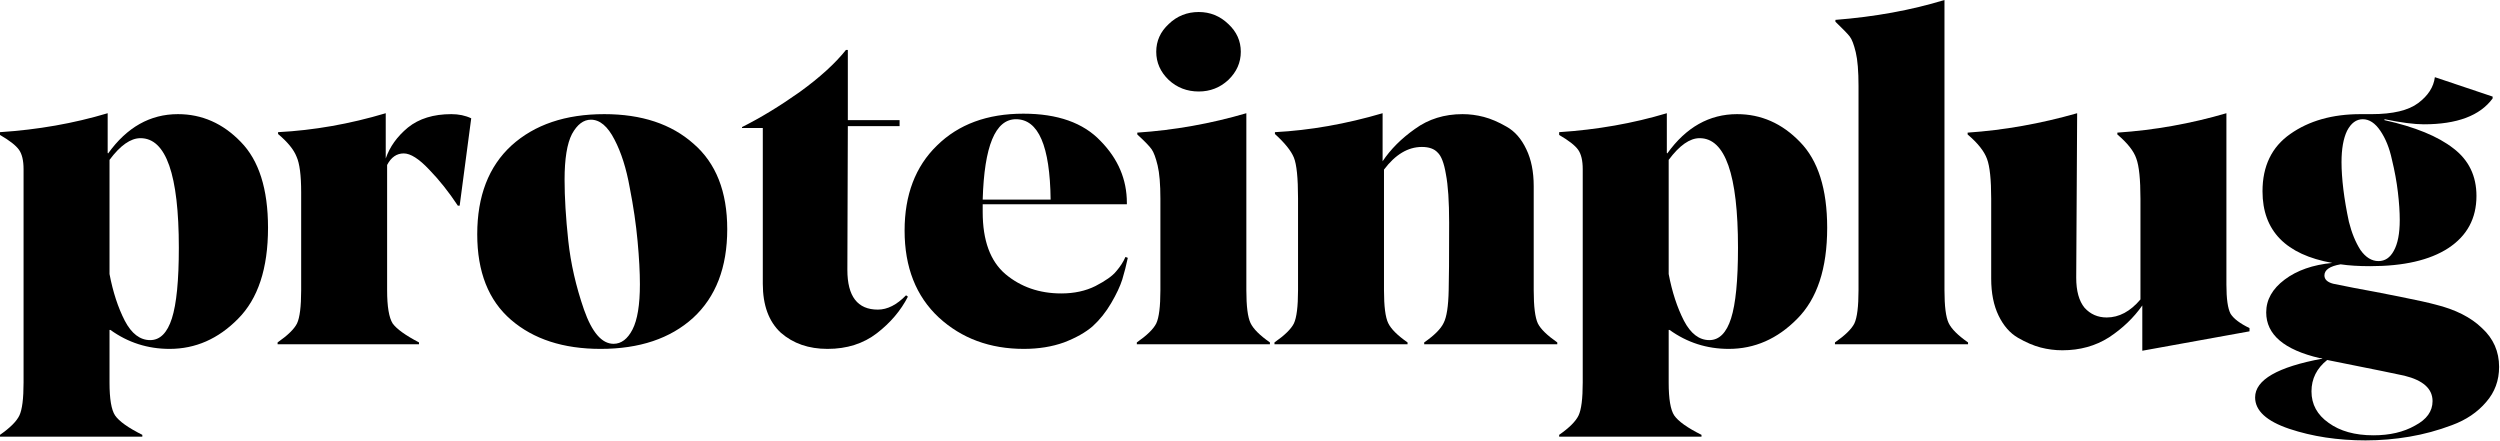
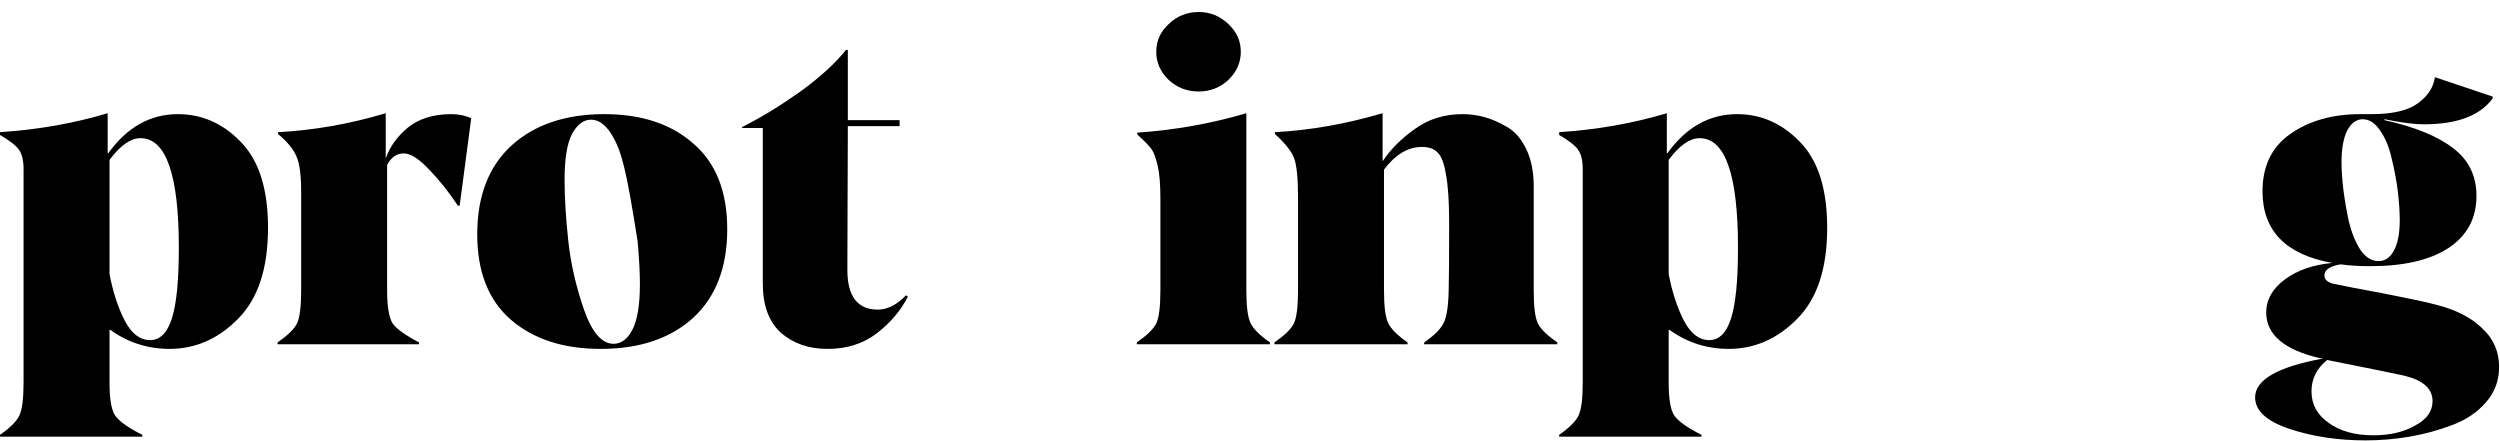
<svg xmlns="http://www.w3.org/2000/svg" width="1082" height="191" viewBox="0 0 1082 191" fill="none">
  <path d="M1023.81 190.6C1011.81 190.6 1000.81 188.934 990.814 185.6C980.947 182.267 976.014 177.734 976.014 172C976.014 164.4 985.747 158.8 1005.21 155.2C1005.08 155.2 1004.88 155.134 1004.61 155C1004.35 155 1004.15 155 1004.01 155C988.547 151.4 980.814 144.8 980.814 135.2C980.814 129.734 983.48 125 988.814 121C994.147 117 1001.01 114.6 1009.41 113.8C989.28 110.2 979.214 99.867 979.214 82.8C979.214 71.867 983.214 63.6 991.214 58C999.347 52.267 1009.48 49.4 1021.61 49.4H1026.41C1035.61 49.4 1042.35 47.8 1046.61 44.6C1050.88 41.4 1053.28 37.667 1053.81 33.4L1078.81 41.8V42.6C1073.35 50.067 1063.41 53.8 1049.01 53.8C1044.88 53.8 1039.21 53.067 1032.01 51.6V52C1045.21 54.934 1055.15 59 1061.81 64.2C1068.48 69.267 1071.81 76.134 1071.81 84.8C1071.81 94.534 1067.75 102.067 1059.61 107.4C1051.61 112.6 1040.35 115.2 1025.81 115.2C1020.88 115.2 1016.61 114.934 1013.01 114.4C1008.35 115.2 1006.01 116.8 1006.01 119.2C1006.01 120.934 1007.28 122.134 1009.81 122.8C1009.95 122.8 1012.95 123.4 1018.81 124.6C1024.68 125.667 1031.28 126.934 1038.61 128.4C1045.95 129.867 1051.08 131 1054.01 131.8C1062.68 133.934 1069.41 137.334 1074.21 142C1079.15 146.534 1081.61 152.134 1081.61 158.8C1081.61 164.667 1079.75 169.734 1076.01 174C1072.28 178.4 1067.35 181.734 1061.21 184C1055.21 186.267 1049.08 187.934 1042.81 189C1036.55 190.067 1030.21 190.6 1023.81 190.6ZM1027.21 188.4C1034.28 188.4 1040.28 187 1045.21 184.2C1050.28 181.534 1052.81 178 1052.81 173.6C1052.81 168.267 1048.75 164.6 1040.61 162.6C1039.01 162.2 1027.88 159.934 1007.21 155.8C1002.68 159.4 1000.41 163.934 1000.41 169.4C1000.41 175 1002.88 179.534 1007.81 183C1012.75 186.6 1019.21 188.4 1027.21 188.4ZM1029.41 113C1032.21 113 1034.41 111.534 1036.01 108.6C1037.75 105.534 1038.61 101.067 1038.61 95.2C1038.61 91.734 1038.35 87.734 1037.81 83.2C1037.28 78.667 1036.41 73.934 1035.21 69C1034.15 64.067 1032.48 59.934 1030.21 56.6C1027.95 53.267 1025.41 51.6 1022.61 51.6C1019.81 51.6 1017.55 53.267 1015.81 56.6C1014.21 59.934 1013.41 64.467 1013.41 70.2C1013.41 73.667 1013.68 77.6 1014.21 82C1014.75 86.4 1015.55 91.067 1016.61 96C1017.81 100.8 1019.48 104.867 1021.61 108.2C1023.88 111.4 1026.48 113 1029.41 113Z" fill="black" />
-   <path d="M927.19 151.8V132.2C923.456 137.533 918.657 142.133 912.79 146C906.923 149.733 900.19 151.6 892.59 151.6C889.39 151.6 886.256 151.2 883.19 150.4C880.123 149.6 876.856 148.2 873.39 146.2C869.923 144.2 867.123 141 864.99 136.6C862.856 132.2 861.79 126.867 861.79 120.6V86C861.79 77.733 861.19 72 859.99 68.8C858.79 65.467 855.99 61.933 851.59 58.2V57.4C867.323 56.333 883.123 53.533 898.99 49C898.99 56.333 898.923 68.2 898.79 84.6C898.657 101 898.59 112.867 898.59 120.2C898.59 125.933 899.79 130.267 902.19 133.2C904.723 136 907.923 137.4 911.79 137.4C917.123 137.4 921.99 134.8 926.39 129.6V86C926.39 77.6 925.79 71.8 924.59 68.6C923.523 65.4 920.79 61.933 916.39 58.2V57.4C932.39 56.333 948.123 53.533 963.59 49V123.2C963.59 129.333 964.19 133.533 965.39 135.8C966.723 137.933 969.457 140 973.59 142V143.4L927.19 151.8Z" fill="black" />
-   <path d="M794.168 149V148.2C798.568 145.133 801.368 142.4 802.568 140C803.768 137.467 804.368 132.667 804.368 125.6V37.2C804.368 30.8 803.968 25.933 803.168 22.6C802.368 19.267 801.501 17 800.568 15.8C799.635 14.6 797.568 12.467 794.368 9.4V8.6C811.435 7.267 827.168 4.4 841.568 0V125.6C841.568 132.533 842.168 137.267 843.368 139.8C844.568 142.333 847.368 145.133 851.768 148.2V149H794.168Z" fill="black" />
  <path d="M674.805 189V188.2C679.205 185.133 682.005 182.333 683.205 179.8C684.405 177.267 685.005 172.533 685.005 165.6V73.2C685.005 69.467 684.338 66.667 683.005 64.8C681.671 62.933 678.938 60.8 674.805 58.4V57.2C691.205 56.133 706.738 53.4 721.405 49V66.2L721.605 66.4C729.738 55.067 739.805 49.4 751.805 49.4C762.205 49.4 771.271 53.4 779.005 61.4C786.871 69.4 790.805 81.8 790.805 98.6C790.805 116.2 786.471 129.333 777.805 138C769.271 146.667 759.405 151 748.205 151C738.738 151 730.205 148.267 722.605 142.8H722.205V165.6C722.205 172.667 723.005 177.4 724.605 179.8C726.338 182.333 730.271 185.133 736.405 188.2V189H674.805ZM739.805 147.2C744.071 147.2 747.205 144.067 749.205 137.8C751.205 131.533 752.205 121.333 752.205 107.2C752.205 75.6 746.671 59.8 735.605 59.8C731.338 59.8 726.871 62.933 722.205 69.2V118.6C723.671 126.333 725.871 133.067 728.805 138.8C731.738 144.4 735.405 147.2 739.805 147.2Z" fill="black" />
  <path d="M551.59 149V148.2C555.99 145.133 558.79 142.4 559.99 140C561.19 137.467 561.79 132.667 561.79 125.6V85.8C561.79 77 561.19 71.133 559.99 68.2C558.79 65.267 556.057 61.867 551.79 58V57.2C566.99 56.4 582.523 53.667 598.39 49V69.8C601.856 64.6 606.523 59.933 612.39 55.8C618.256 51.533 625.123 49.4 632.99 49.4C636.056 49.4 639.123 49.8 642.19 50.6C645.256 51.4 648.523 52.8 651.99 54.8C655.59 56.8 658.457 60.067 660.59 64.6C662.723 69 663.79 74.333 663.79 80.6V125.6C663.79 132.667 664.39 137.467 665.59 140C666.79 142.4 669.59 145.133 673.99 148.2V149H616.39V148.2C620.79 145.133 623.59 142.333 624.79 139.8C626.123 137.267 626.856 132.533 626.99 125.6C627.123 121.6 627.19 111.867 627.19 96.4C627.19 87.2 626.723 80.2 625.79 75.4C624.99 70.6 623.79 67.467 622.19 66C620.723 64.4 618.456 63.6 615.39 63.6C609.39 63.6 603.923 66.867 598.99 73.4V125.6C598.99 132.533 599.59 137.267 600.79 139.8C601.99 142.333 604.79 145.133 609.19 148.2V149H551.59Z" fill="black" />
  <path d="M492.02 148.999V148.199C496.42 145.133 499.22 142.399 500.42 139.999C501.62 137.466 502.22 132.666 502.22 125.599V85.999C502.22 79.733 501.82 74.933 501.02 71.599C500.22 68.266 499.353 65.933 498.42 64.599C497.486 63.266 495.42 61.133 492.22 58.199V57.399C508.22 56.333 523.953 53.533 539.419 48.999V125.599C539.419 132.533 540.02 137.266 541.22 139.799C542.42 142.333 545.22 145.133 549.62 148.199V148.999H492.02ZM518.82 39.599C513.753 39.599 509.42 37.932 505.82 34.599C502.22 31.133 500.42 27.066 500.42 22.399C500.42 17.733 502.22 13.733 505.82 10.399C509.42 6.933 513.753 5.199 518.82 5.199C523.753 5.199 528.02 6.933 531.62 10.399C535.22 13.733 537.02 17.733 537.02 22.399C537.02 27.066 535.22 31.133 531.62 34.599C528.02 37.932 523.753 39.599 518.82 39.599Z" fill="black" />
-   <path d="M443.11 150.999C428.443 150.999 416.176 146.466 406.31 137.399C396.443 128.199 391.51 115.666 391.51 99.799C391.51 84.333 396.176 72.066 405.51 62.999C414.843 53.799 427.31 49.199 442.91 49.199C457.71 49.199 468.843 53.133 476.31 60.999C483.91 68.733 487.71 77.666 487.71 87.799V88.399H425.31V91.799C425.31 104.066 428.576 112.999 435.11 118.599C441.776 124.199 449.843 126.999 459.31 126.999C464.91 126.999 469.843 125.933 474.11 123.799C478.51 121.533 481.51 119.399 483.11 117.399C484.843 115.399 486.176 113.333 487.11 111.199L488.11 111.599C487.443 114.799 486.643 117.933 485.71 120.999C484.776 123.933 483.176 127.333 480.91 131.199C478.643 135.066 475.976 138.399 472.91 141.199C469.843 143.866 465.71 146.199 460.51 148.199C455.31 150.066 449.51 150.999 443.11 150.999ZM425.31 86.399H454.71C454.443 63.199 449.443 51.599 439.71 51.599C430.776 51.599 425.976 63.199 425.31 86.399Z" fill="black" />
  <path d="M358.141 151C350.007 151 343.274 148.666 337.941 144C332.741 139.2 330.141 132.133 330.141 122.8V55.4H321.141V55C329.141 51 337.474 45.933 346.141 39.8C354.807 33.533 361.474 27.466 366.141 21.6H366.941V52H389.341V54.6H366.941L366.741 116.8C366.741 128.266 371.141 134 379.941 134C384.074 134 388.141 131.933 392.141 127.8L392.941 128.4C389.874 134.4 385.407 139.666 379.541 144.2C373.674 148.733 366.541 151 358.141 151Z" fill="black" />
-   <path d="M259.949 151C243.815 151 230.882 146.8 221.149 138.4C211.416 130 206.549 117.667 206.549 101.4C206.549 84.867 211.482 72.067 221.349 63C231.349 53.934 244.749 49.4 261.549 49.4C277.682 49.4 290.549 53.667 300.149 62.2C309.882 70.6 314.749 82.934 314.749 99.2C314.749 115.734 309.816 128.534 299.949 137.6C290.082 146.534 276.749 151 259.949 151ZM265.549 148.8C268.882 148.8 271.616 146.734 273.749 142.6C275.882 138.467 276.949 131.934 276.949 123C276.949 117.8 276.616 111.6 275.949 104.4C275.282 97.067 274.149 89.334 272.549 81.2C271.082 72.934 268.882 66 265.949 60.4C263.015 54.667 259.616 51.8 255.749 51.8C252.549 51.8 249.816 53.867 247.549 58C245.416 62.134 244.349 68.734 244.349 77.8C244.349 85.4 244.882 94.2 245.949 104.2C247.016 114.067 249.282 124 252.749 134C256.216 143.867 260.482 148.8 265.549 148.8Z" fill="black" />
+   <path d="M259.949 151C243.815 151 230.882 146.8 221.149 138.4C211.416 130 206.549 117.667 206.549 101.4C206.549 84.867 211.482 72.067 221.349 63C231.349 53.934 244.749 49.4 261.549 49.4C277.682 49.4 290.549 53.667 300.149 62.2C309.882 70.6 314.749 82.934 314.749 99.2C314.749 115.734 309.816 128.534 299.949 137.6C290.082 146.534 276.749 151 259.949 151ZM265.549 148.8C268.882 148.8 271.616 146.734 273.749 142.6C275.882 138.467 276.949 131.934 276.949 123C276.949 117.8 276.616 111.6 275.949 104.4C271.082 72.934 268.882 66 265.949 60.4C263.015 54.667 259.616 51.8 255.749 51.8C252.549 51.8 249.816 53.867 247.549 58C245.416 62.134 244.349 68.734 244.349 77.8C244.349 85.4 244.882 94.2 245.949 104.2C247.016 114.067 249.282 124 252.749 134C256.216 143.867 260.482 148.8 265.549 148.8Z" fill="black" />
  <path d="M120.145 149V148.2C124.545 145.133 127.345 142.4 128.545 140C129.745 137.467 130.345 132.667 130.345 125.6V83.2C130.345 75.867 129.678 70.733 128.345 67.8C127.145 64.733 124.478 61.467 120.345 58V57.2C135.811 56.4 151.345 53.667 166.945 49V68.6C168.678 63.533 171.878 59.067 176.545 55.2C181.345 51.333 187.611 49.4 195.345 49.4C198.545 49.4 201.411 50 203.945 51.2L198.945 89H198.145C194.278 83.133 190.145 77.933 185.745 73.4C181.345 68.733 177.678 66.4 174.745 66.4C171.678 66.4 169.278 68.067 167.545 71.4V125.6C167.545 132.667 168.345 137.467 169.945 140C171.678 142.4 175.478 145.133 181.345 148.2V149H120.145Z" fill="black" />
  <path d="M0 189V188.2C4.4 185.133 7.2 182.333 8.4 179.8C9.6 177.267 10.2 172.533 10.2 165.6V73.2C10.2 69.467 9.533 66.667 8.2 64.8C6.867 62.933 4.133 60.8 0 58.4V57.2C16.4 56.133 31.933 53.4 46.6 49V66.2L46.8 66.4C54.933 55.067 65 49.4 77 49.4C87.4 49.4 96.467 53.4 104.2 61.4C112.067 69.4 116 81.8 116 98.6C116 116.2 111.667 129.333 103 138C94.467 146.667 84.6 151 73.4 151C63.933 151 55.4 148.267 47.8 142.8H47.4V165.6C47.4 172.667 48.2 177.4 49.8 179.8C51.533 182.333 55.467 185.133 61.6 188.2V189H0ZM65 147.2C69.267 147.2 72.4 144.067 74.4 137.8C76.4 131.533 77.4 121.333 77.4 107.2C77.4 75.6 71.867 59.8 60.8 59.8C56.533 59.8 52.067 62.933 47.4 69.2V118.6C48.867 126.333 51.067 133.067 54 138.8C56.933 144.4 60.6 147.2 65 147.2Z" fill="black" />
</svg>